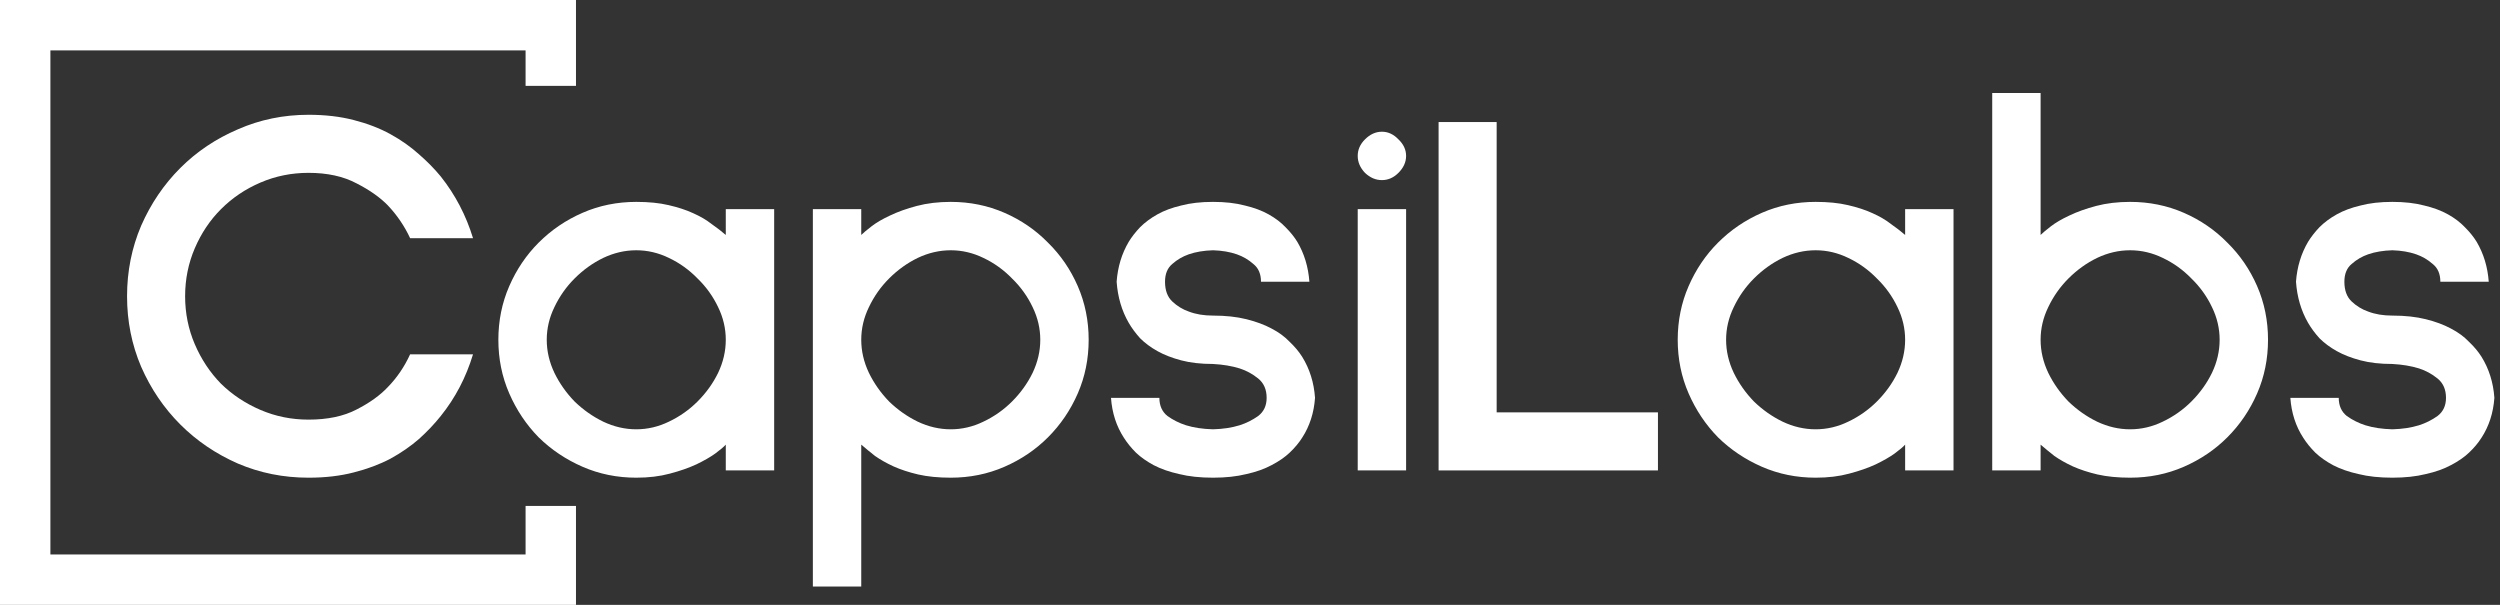
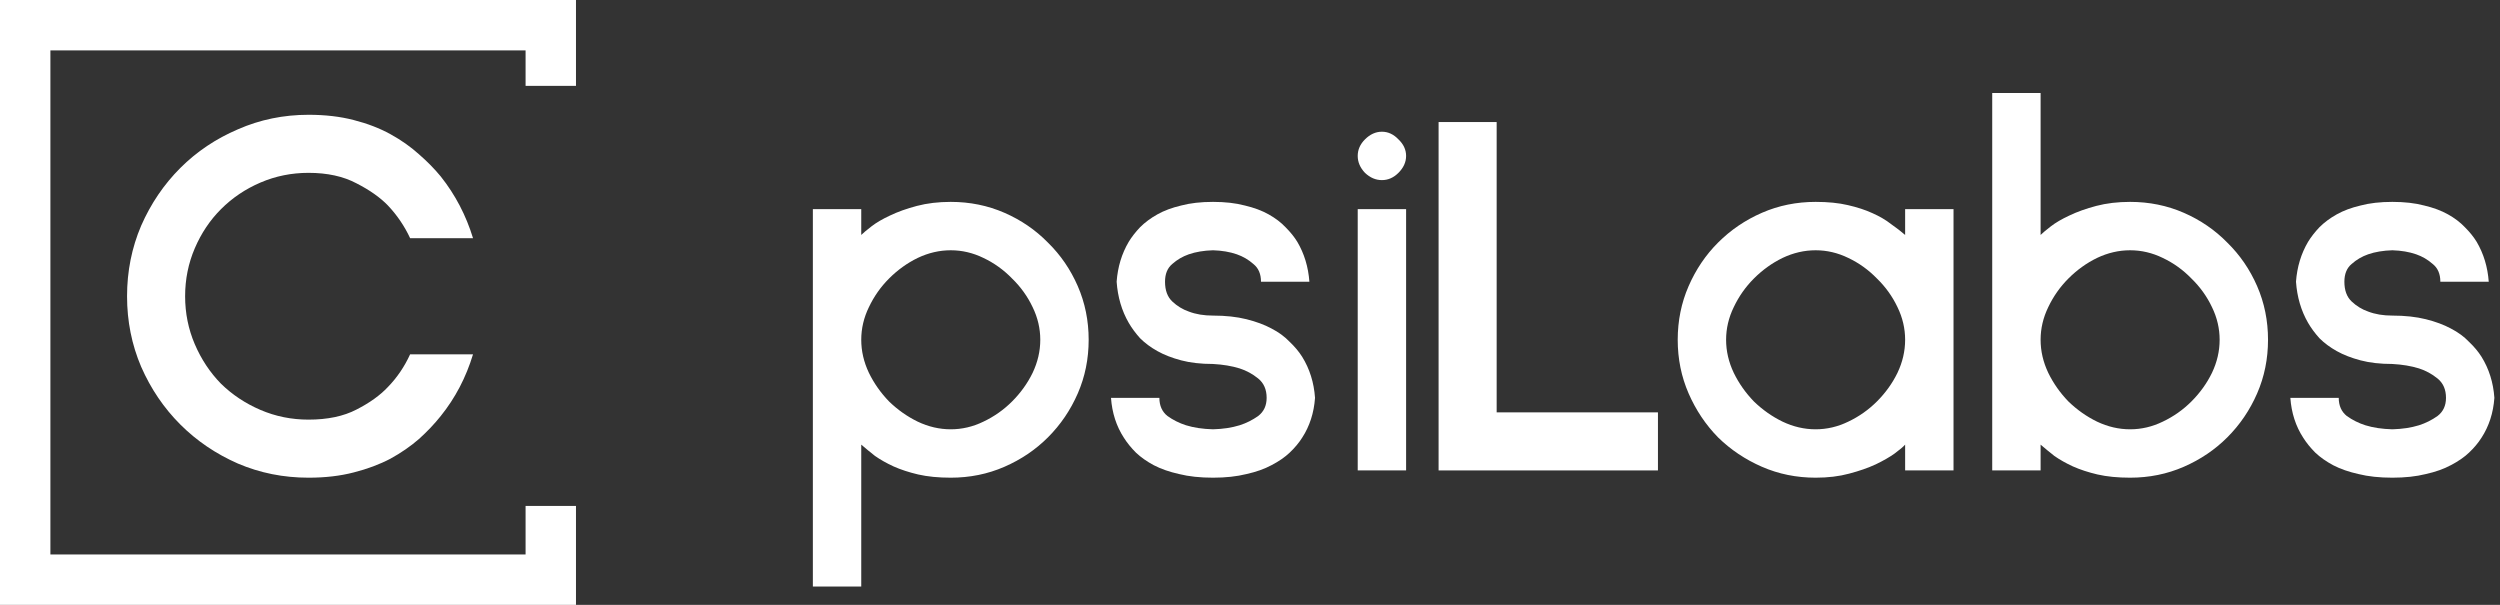
<svg xmlns="http://www.w3.org/2000/svg" width="186" height="45" viewBox="0 0 186 45" fill="none">
  <rect x="0" y="0" width="186" height="45" fill="#333333" stroke="none" />
  <path fill-rule="evenodd" clip-rule="evenodd" d="M3.75 3.75H39.103V6.389H42.853V0H0V45H42.853V37.639H39.103V41.25H3.75V3.75Z" fill="white" />
  <path d="M181.562 20.96C181.562 20.38 181.372 19.94 180.992 19.64C180.632 19.32 180.222 19.08 179.762 18.92C179.242 18.74 178.652 18.64 177.992 18.62C177.312 18.64 176.712 18.74 176.192 18.92C175.732 19.08 175.322 19.32 174.962 19.64C174.602 19.94 174.422 20.38 174.422 20.96C174.422 21.6 174.602 22.09 174.962 22.43C175.322 22.77 175.732 23.02 176.192 23.18C176.712 23.38 177.312 23.48 177.992 23.48C178.932 23.48 179.762 23.57 180.482 23.75C181.202 23.93 181.822 24.16 182.342 24.44C182.882 24.72 183.332 25.05 183.692 25.43C184.072 25.79 184.382 26.16 184.622 26.54C185.182 27.44 185.502 28.46 185.582 29.6C185.502 30.72 185.182 31.71 184.622 32.57C184.382 32.95 184.072 33.32 183.692 33.68C183.332 34.02 182.882 34.33 182.342 34.61C181.822 34.89 181.202 35.11 180.482 35.27C179.762 35.45 178.932 35.54 177.992 35.54C177.032 35.54 176.192 35.45 175.472 35.27C174.752 35.11 174.122 34.89 173.582 34.61C173.062 34.33 172.622 34.02 172.262 33.68C171.902 33.32 171.602 32.95 171.362 32.57C170.802 31.71 170.482 30.72 170.402 29.6H174.002C174.002 30.18 174.202 30.63 174.602 30.95C175.022 31.25 175.482 31.48 175.982 31.64C176.562 31.82 177.232 31.92 177.992 31.94C178.732 31.92 179.392 31.82 179.972 31.64C180.472 31.48 180.932 31.25 181.352 30.95C181.772 30.63 181.982 30.18 181.982 29.6C181.982 28.98 181.772 28.5 181.352 28.16C180.932 27.82 180.472 27.57 179.972 27.41C179.392 27.23 178.732 27.12 177.992 27.08C177.092 27.08 176.302 26.99 175.622 26.81C174.942 26.63 174.352 26.4 173.852 26.12C173.352 25.84 172.922 25.52 172.562 25.16C172.222 24.78 171.942 24.4 171.722 24.02C171.202 23.12 170.902 22.1 170.822 20.96C170.902 19.86 171.202 18.87 171.722 17.99C171.942 17.63 172.222 17.27 172.562 16.91C172.922 16.55 173.352 16.23 173.852 15.95C174.352 15.67 174.942 15.45 175.622 15.29C176.302 15.11 177.092 15.02 177.992 15.02C178.892 15.02 179.682 15.11 180.362 15.29C181.042 15.45 181.632 15.67 182.132 15.95C182.632 16.23 183.052 16.55 183.392 16.91C183.752 17.27 184.042 17.63 184.262 17.99C184.782 18.87 185.082 19.86 185.162 20.96H181.562Z" fill="white" />
  <path d="M151.821 6.92V17.48C151.961 17.34 152.211 17.13 152.571 16.85C152.931 16.57 153.391 16.3 153.951 16.04C154.531 15.76 155.201 15.52 155.961 15.32C156.721 15.12 157.561 15.02 158.481 15.02C159.901 15.02 161.231 15.29 162.471 15.83C163.711 16.37 164.791 17.11 165.711 18.05C166.651 18.97 167.391 20.05 167.931 21.29C168.471 22.53 168.741 23.86 168.741 25.28C168.741 26.7 168.471 28.03 167.931 29.27C167.391 30.51 166.651 31.6 165.711 32.54C164.791 33.46 163.711 34.19 162.471 34.73C161.231 35.27 159.901 35.54 158.481 35.54C157.561 35.54 156.751 35.46 156.051 35.3C155.371 35.14 154.761 34.94 154.221 34.7C153.701 34.46 153.241 34.2 152.841 33.92C152.461 33.62 152.121 33.34 151.821 33.08V35H148.221V6.92H151.821ZM165.141 25.28C165.141 24.44 164.951 23.63 164.571 22.85C164.191 22.05 163.681 21.34 163.041 20.72C162.421 20.08 161.711 19.57 160.911 19.19C160.131 18.81 159.321 18.62 158.481 18.62C157.641 18.62 156.821 18.81 156.021 19.19C155.241 19.57 154.531 20.08 153.891 20.72C153.271 21.34 152.771 22.05 152.391 22.85C152.011 23.63 151.821 24.44 151.821 25.28C151.821 26.12 152.011 26.94 152.391 27.74C152.771 28.52 153.271 29.23 153.891 29.87C154.531 30.49 155.241 30.99 156.021 31.37C156.821 31.75 157.641 31.94 158.481 31.94C159.321 31.94 160.131 31.75 160.911 31.37C161.711 30.99 162.421 30.49 163.041 29.87C163.681 29.23 164.191 28.52 164.571 27.74C164.951 26.94 165.141 26.12 165.141 25.28Z" fill="white" />
  <path d="M141.742 35V33.08C141.602 33.24 141.342 33.46 140.962 33.74C140.602 34 140.132 34.27 139.552 34.55C138.992 34.81 138.332 35.04 137.572 35.24C136.832 35.44 136.002 35.54 135.082 35.54C133.662 35.54 132.332 35.27 131.092 34.73C129.852 34.19 128.762 33.46 127.822 32.54C126.902 31.6 126.172 30.51 125.632 29.27C125.092 28.03 124.822 26.7 124.822 25.28C124.822 23.86 125.092 22.53 125.632 21.29C126.172 20.05 126.902 18.97 127.822 18.05C128.762 17.11 129.852 16.37 131.092 15.83C132.332 15.29 133.662 15.02 135.082 15.02C136.002 15.02 136.802 15.1 137.482 15.26C138.182 15.42 138.792 15.62 139.312 15.86C139.852 16.1 140.312 16.37 140.692 16.67C141.092 16.95 141.442 17.22 141.742 17.48V15.56H145.342V35H141.742ZM128.422 25.28C128.422 26.12 128.612 26.94 128.992 27.74C129.372 28.52 129.872 29.23 130.492 29.87C131.132 30.49 131.842 30.99 132.622 31.37C133.422 31.75 134.242 31.94 135.082 31.94C135.922 31.94 136.732 31.75 137.512 31.37C138.312 30.99 139.022 30.49 139.642 29.87C140.282 29.23 140.792 28.52 141.172 27.74C141.552 26.94 141.742 26.12 141.742 25.28C141.742 24.44 141.552 23.63 141.172 22.85C140.792 22.05 140.282 21.34 139.642 20.72C139.022 20.08 138.312 19.57 137.512 19.19C136.732 18.81 135.922 18.62 135.082 18.62C134.242 18.62 133.422 18.81 132.622 19.19C131.842 19.57 131.132 20.08 130.492 20.72C129.872 21.34 129.372 22.05 128.992 22.85C128.612 23.63 128.422 24.44 128.422 25.28Z" fill="white" />
  <path d="M107.031 9.08H111.351V30.68H123.351V35H107.031V9.08Z" fill="white" />
  <path d="M101.014 15.56H104.614V35H101.014V15.56ZM101.014 11.6C101.014 11.14 101.194 10.73 101.554 10.37C101.934 9.99 102.354 9.8 102.814 9.8C103.274 9.8 103.684 9.99 104.044 10.37C104.424 10.73 104.614 11.14 104.614 11.6C104.614 12.06 104.424 12.48 104.044 12.86C103.684 13.22 103.274 13.4 102.814 13.4C102.354 13.4 101.934 13.22 101.554 12.86C101.194 12.48 101.014 12.06 101.014 11.6Z" fill="white" />
  <path d="M93.818 20.96C93.818 20.38 93.628 19.94 93.248 19.64C92.888 19.32 92.478 19.08 92.018 18.92C91.498 18.74 90.908 18.64 90.248 18.62C89.568 18.64 88.968 18.74 88.448 18.92C87.988 19.08 87.578 19.32 87.218 19.64C86.858 19.94 86.678 20.38 86.678 20.96C86.678 21.6 86.858 22.09 87.218 22.43C87.578 22.77 87.988 23.02 88.448 23.18C88.968 23.38 89.568 23.48 90.248 23.48C91.188 23.48 92.018 23.57 92.738 23.75C93.458 23.93 94.078 24.16 94.598 24.44C95.138 24.72 95.588 25.05 95.948 25.43C96.328 25.79 96.638 26.16 96.878 26.54C97.438 27.44 97.758 28.46 97.838 29.6C97.758 30.72 97.438 31.71 96.878 32.57C96.638 32.95 96.328 33.32 95.948 33.68C95.588 34.02 95.138 34.33 94.598 34.61C94.078 34.89 93.458 35.11 92.738 35.27C92.018 35.45 91.188 35.54 90.248 35.54C89.288 35.54 88.448 35.45 87.728 35.27C87.008 35.11 86.378 34.89 85.838 34.61C85.318 34.33 84.878 34.02 84.518 33.68C84.158 33.32 83.858 32.95 83.618 32.57C83.058 31.71 82.738 30.72 82.658 29.6H86.258C86.258 30.18 86.458 30.63 86.858 30.95C87.278 31.25 87.738 31.48 88.238 31.64C88.818 31.82 89.488 31.92 90.248 31.94C90.988 31.92 91.648 31.82 92.228 31.64C92.728 31.48 93.188 31.25 93.608 30.95C94.028 30.63 94.238 30.18 94.238 29.6C94.238 28.98 94.028 28.5 93.608 28.16C93.188 27.82 92.728 27.57 92.228 27.41C91.648 27.23 90.988 27.12 90.248 27.08C89.348 27.08 88.558 26.99 87.878 26.81C87.198 26.63 86.608 26.4 86.108 26.12C85.608 25.84 85.178 25.52 84.818 25.16C84.478 24.78 84.198 24.4 83.978 24.02C83.458 23.12 83.158 22.1 83.078 20.96C83.158 19.86 83.458 18.87 83.978 17.99C84.198 17.63 84.478 17.27 84.818 16.91C85.178 16.55 85.608 16.23 86.108 15.95C86.608 15.67 87.198 15.45 87.878 15.29C88.558 15.11 89.348 15.02 90.248 15.02C91.148 15.02 91.938 15.11 92.618 15.29C93.298 15.45 93.888 15.67 94.388 15.95C94.888 16.23 95.308 16.55 95.648 16.91C96.008 17.27 96.298 17.63 96.518 17.99C97.038 18.87 97.338 19.86 97.418 20.96H93.818Z" fill="white" />
  <path d="M64.077 15.56V17.48C64.217 17.34 64.467 17.13 64.827 16.85C65.187 16.57 65.647 16.3 66.207 16.04C66.787 15.76 67.457 15.52 68.217 15.32C68.977 15.12 69.817 15.02 70.737 15.02C72.157 15.02 73.487 15.29 74.727 15.83C75.967 16.37 77.047 17.11 77.967 18.05C78.907 18.97 79.647 20.05 80.187 21.29C80.727 22.53 80.997 23.86 80.997 25.28C80.997 26.7 80.727 28.03 80.187 29.27C79.647 30.51 78.907 31.6 77.967 32.54C77.047 33.46 75.967 34.19 74.727 34.73C73.487 35.27 72.157 35.54 70.737 35.54C69.817 35.54 69.007 35.46 68.307 35.3C67.627 35.14 67.017 34.94 66.477 34.7C65.957 34.46 65.497 34.2 65.097 33.92C64.717 33.62 64.377 33.34 64.077 33.08V43.64H60.477V15.56H64.077ZM77.397 25.28C77.397 24.44 77.207 23.63 76.827 22.85C76.447 22.05 75.937 21.34 75.297 20.72C74.677 20.08 73.967 19.57 73.167 19.19C72.387 18.81 71.577 18.62 70.737 18.62C69.897 18.62 69.077 18.81 68.277 19.19C67.497 19.57 66.787 20.08 66.147 20.72C65.527 21.34 65.027 22.05 64.647 22.85C64.267 23.63 64.077 24.44 64.077 25.28C64.077 26.12 64.267 26.94 64.647 27.74C65.027 28.52 65.527 29.23 66.147 29.87C66.787 30.49 67.497 30.99 68.277 31.37C69.077 31.75 69.897 31.94 70.737 31.94C71.577 31.94 72.387 31.75 73.167 31.37C73.967 30.99 74.677 30.49 75.297 29.87C75.937 29.23 76.447 28.52 76.827 27.74C77.207 26.94 77.397 26.12 77.397 25.28Z" fill="white" />
-   <path d="M53.998 35V33.08C53.858 33.24 53.598 33.46 53.218 33.74C52.858 34 52.388 34.27 51.808 34.55C51.248 34.81 50.588 35.04 49.828 35.24C49.088 35.44 48.258 35.54 47.338 35.54C45.918 35.54 44.588 35.27 43.348 34.73C42.108 34.19 41.018 33.46 40.078 32.54C39.158 31.6 38.428 30.51 37.888 29.27C37.348 28.03 37.078 26.7 37.078 25.28C37.078 23.86 37.348 22.53 37.888 21.29C38.428 20.05 39.158 18.97 40.078 18.05C41.018 17.11 42.108 16.37 43.348 15.83C44.588 15.29 45.918 15.02 47.338 15.02C48.258 15.02 49.058 15.1 49.738 15.26C50.438 15.42 51.048 15.62 51.568 15.86C52.108 16.1 52.568 16.37 52.948 16.67C53.348 16.95 53.698 17.22 53.998 17.48V15.56H57.598V35H53.998ZM40.678 25.28C40.678 26.12 40.868 26.94 41.248 27.74C41.628 28.52 42.128 29.23 42.748 29.87C43.388 30.49 44.098 30.99 44.878 31.37C45.678 31.75 46.498 31.94 47.338 31.94C48.178 31.94 48.988 31.75 49.768 31.37C50.568 30.99 51.278 30.49 51.898 29.87C52.538 29.23 53.048 28.52 53.428 27.74C53.808 26.94 53.998 26.12 53.998 25.28C53.998 24.44 53.808 23.63 53.428 22.85C53.048 22.05 52.538 21.34 51.898 20.72C51.278 20.08 50.568 19.57 49.768 19.19C48.988 18.81 48.178 18.62 47.338 18.62C46.498 18.62 45.678 18.81 44.878 19.19C44.098 19.57 43.388 20.08 42.748 20.72C42.128 21.34 41.628 22.05 41.248 22.85C40.868 23.63 40.678 24.44 40.678 25.28Z" fill="white" />
  <path d="M35.193 26.36C34.673 28.08 33.873 29.61 32.793 30.95C32.333 31.53 31.793 32.1 31.173 32.66C30.553 33.2 29.843 33.69 29.043 34.13C28.243 34.55 27.333 34.89 26.313 35.15C25.313 35.41 24.193 35.54 22.953 35.54C21.093 35.54 19.343 35.19 17.703 34.49C16.063 33.77 14.633 32.8 13.413 31.58C12.193 30.36 11.223 28.93 10.503 27.29C9.803 25.65 9.453 23.9 9.453 22.04C9.453 20.18 9.803 18.43 10.503 16.79C11.223 15.15 12.193 13.72 13.413 12.5C14.633 11.28 16.063 10.32 17.703 9.62C19.343 8.9 21.093 8.54 22.953 8.54C24.193 8.54 25.313 8.67 26.313 8.93C27.333 9.19 28.243 9.54 29.043 9.98C29.843 10.42 30.553 10.92 31.173 11.48C31.793 12.02 32.333 12.57 32.793 13.13C33.873 14.49 34.673 16.02 35.193 17.72H30.513C30.093 16.82 29.543 16.01 28.863 15.29C28.283 14.69 27.503 14.14 26.523 13.64C25.543 13.12 24.353 12.86 22.953 12.86C21.693 12.86 20.503 13.1 19.383 13.58C18.263 14.06 17.283 14.72 16.443 15.56C15.623 16.38 14.973 17.35 14.493 18.47C14.013 19.59 13.773 20.78 13.773 22.04C13.773 23.3 14.013 24.49 14.493 25.61C14.973 26.73 15.623 27.71 16.443 28.55C17.283 29.37 18.263 30.02 19.383 30.5C20.503 30.98 21.693 31.22 22.953 31.22C24.373 31.22 25.563 30.97 26.523 30.47C27.503 29.97 28.283 29.41 28.863 28.79C29.543 28.09 30.093 27.28 30.513 26.36H35.193Z" fill="white" />
</svg>